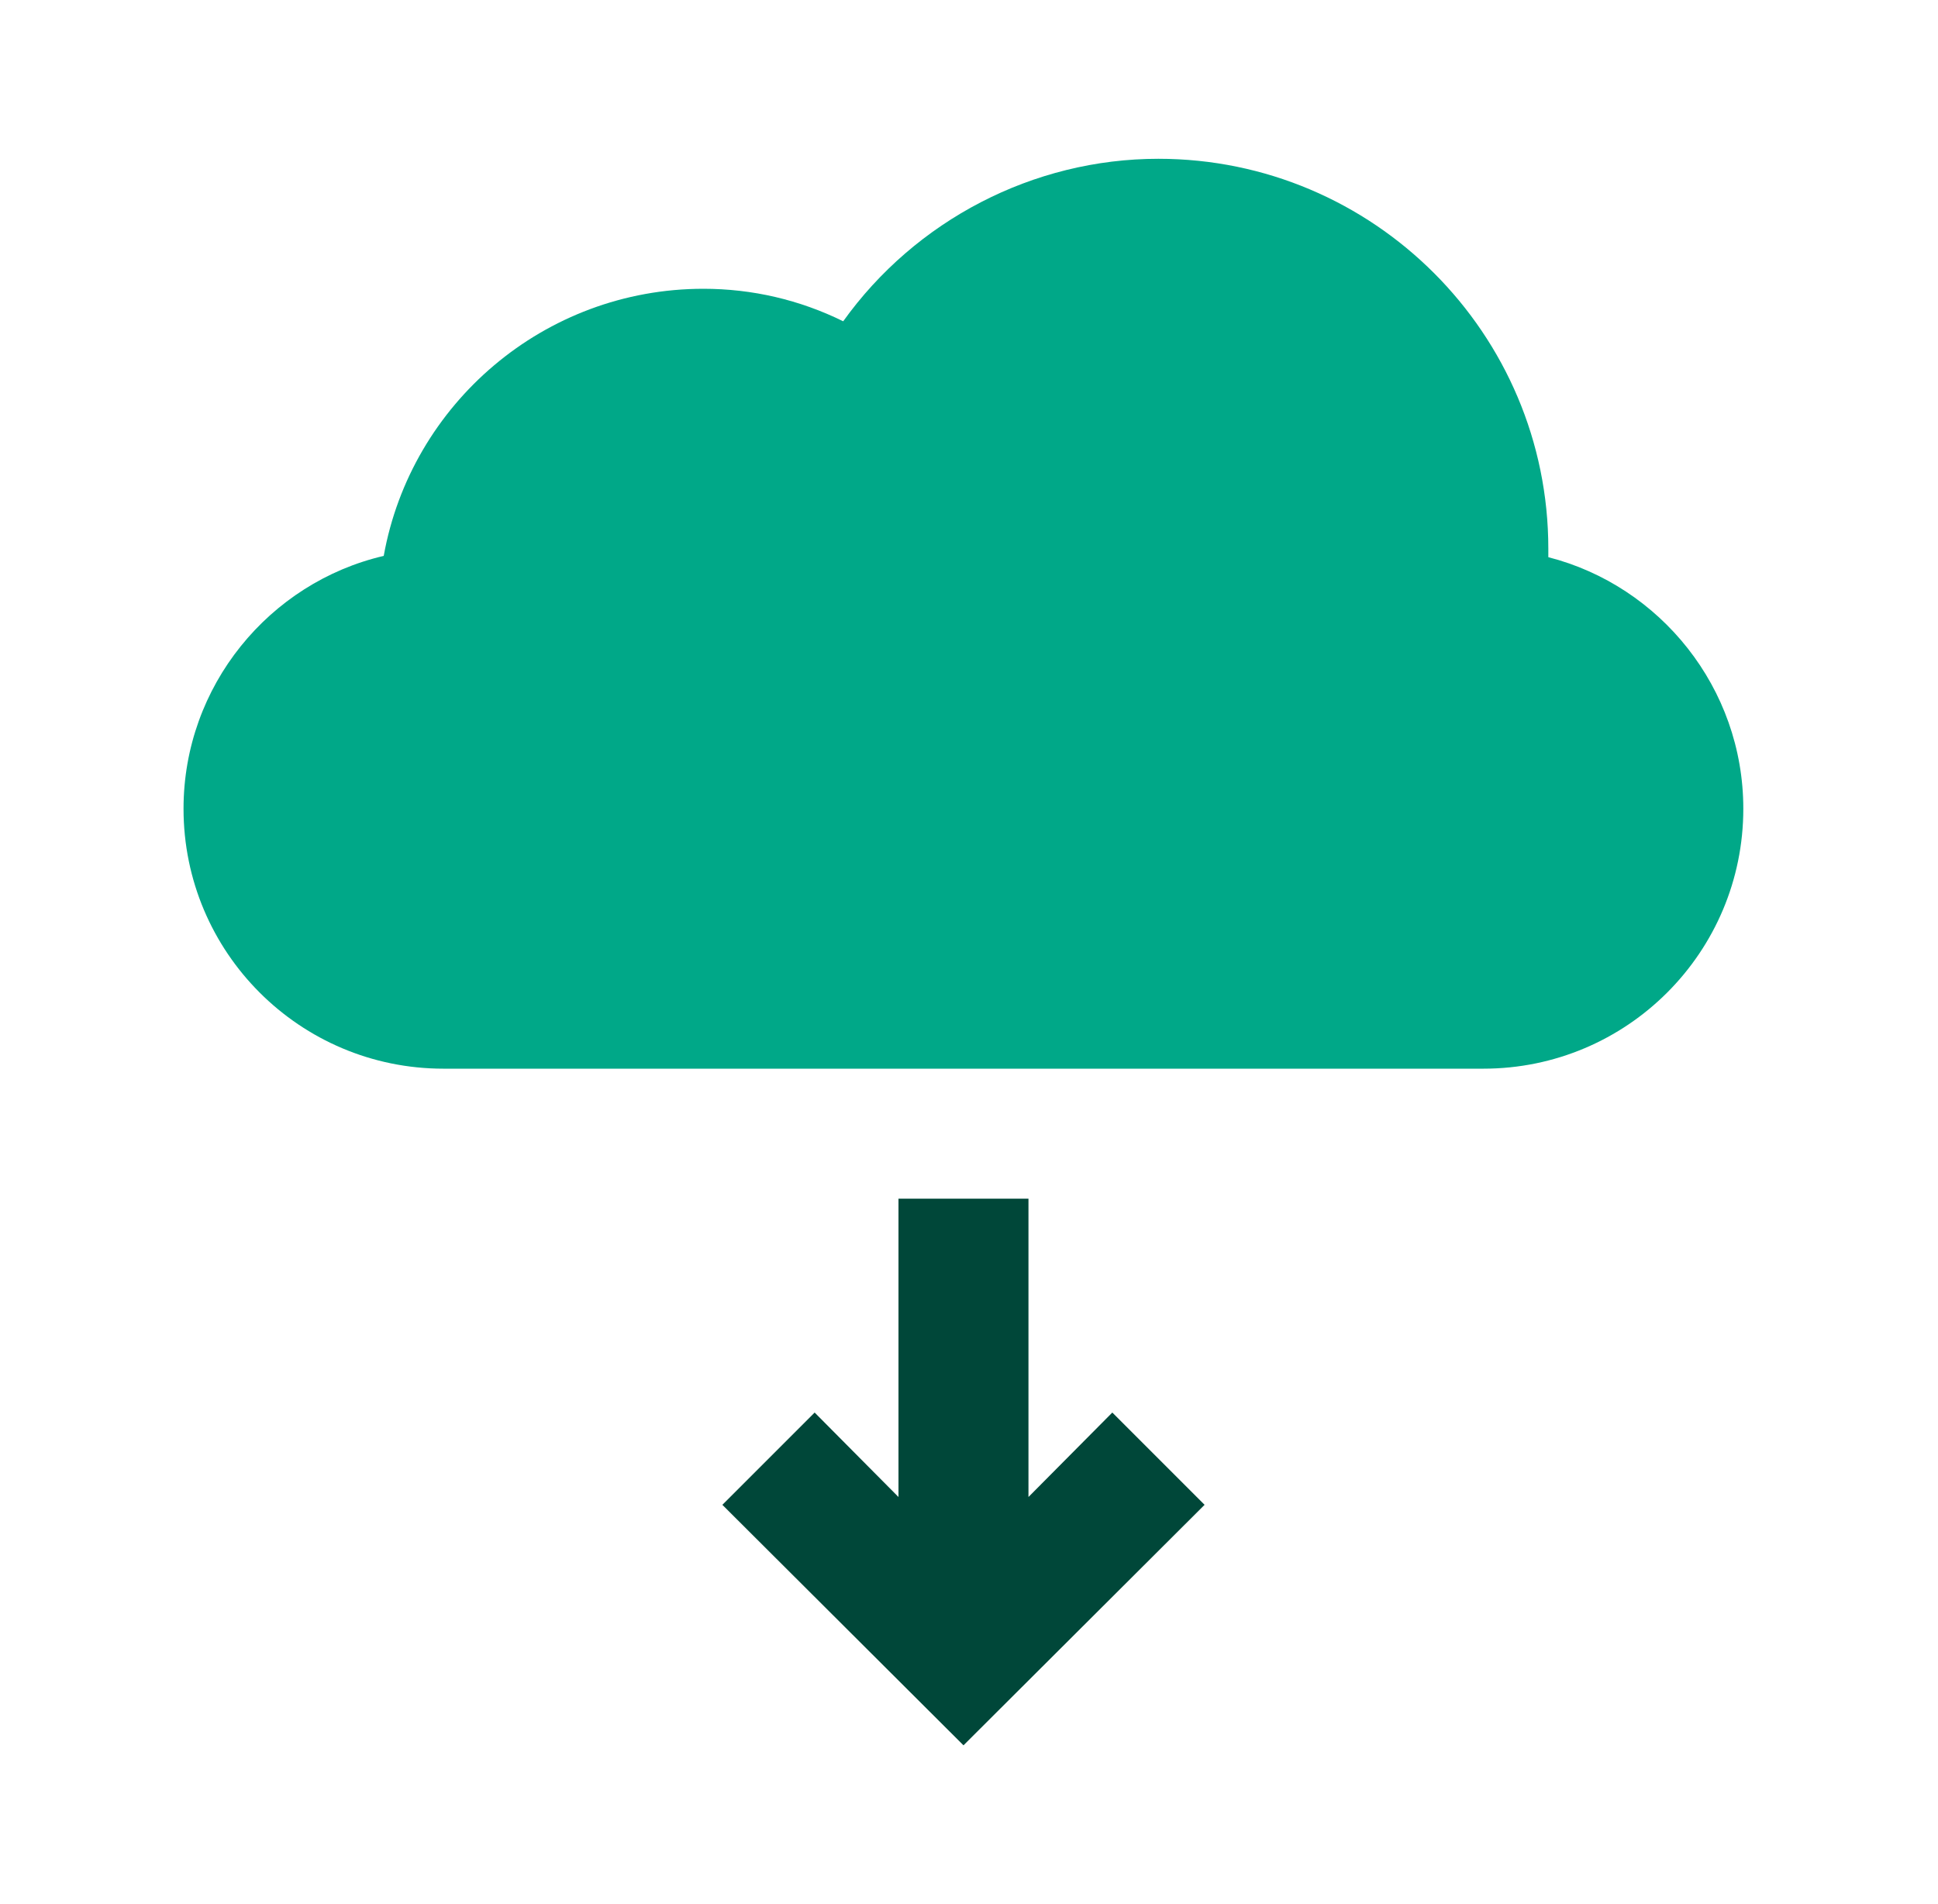
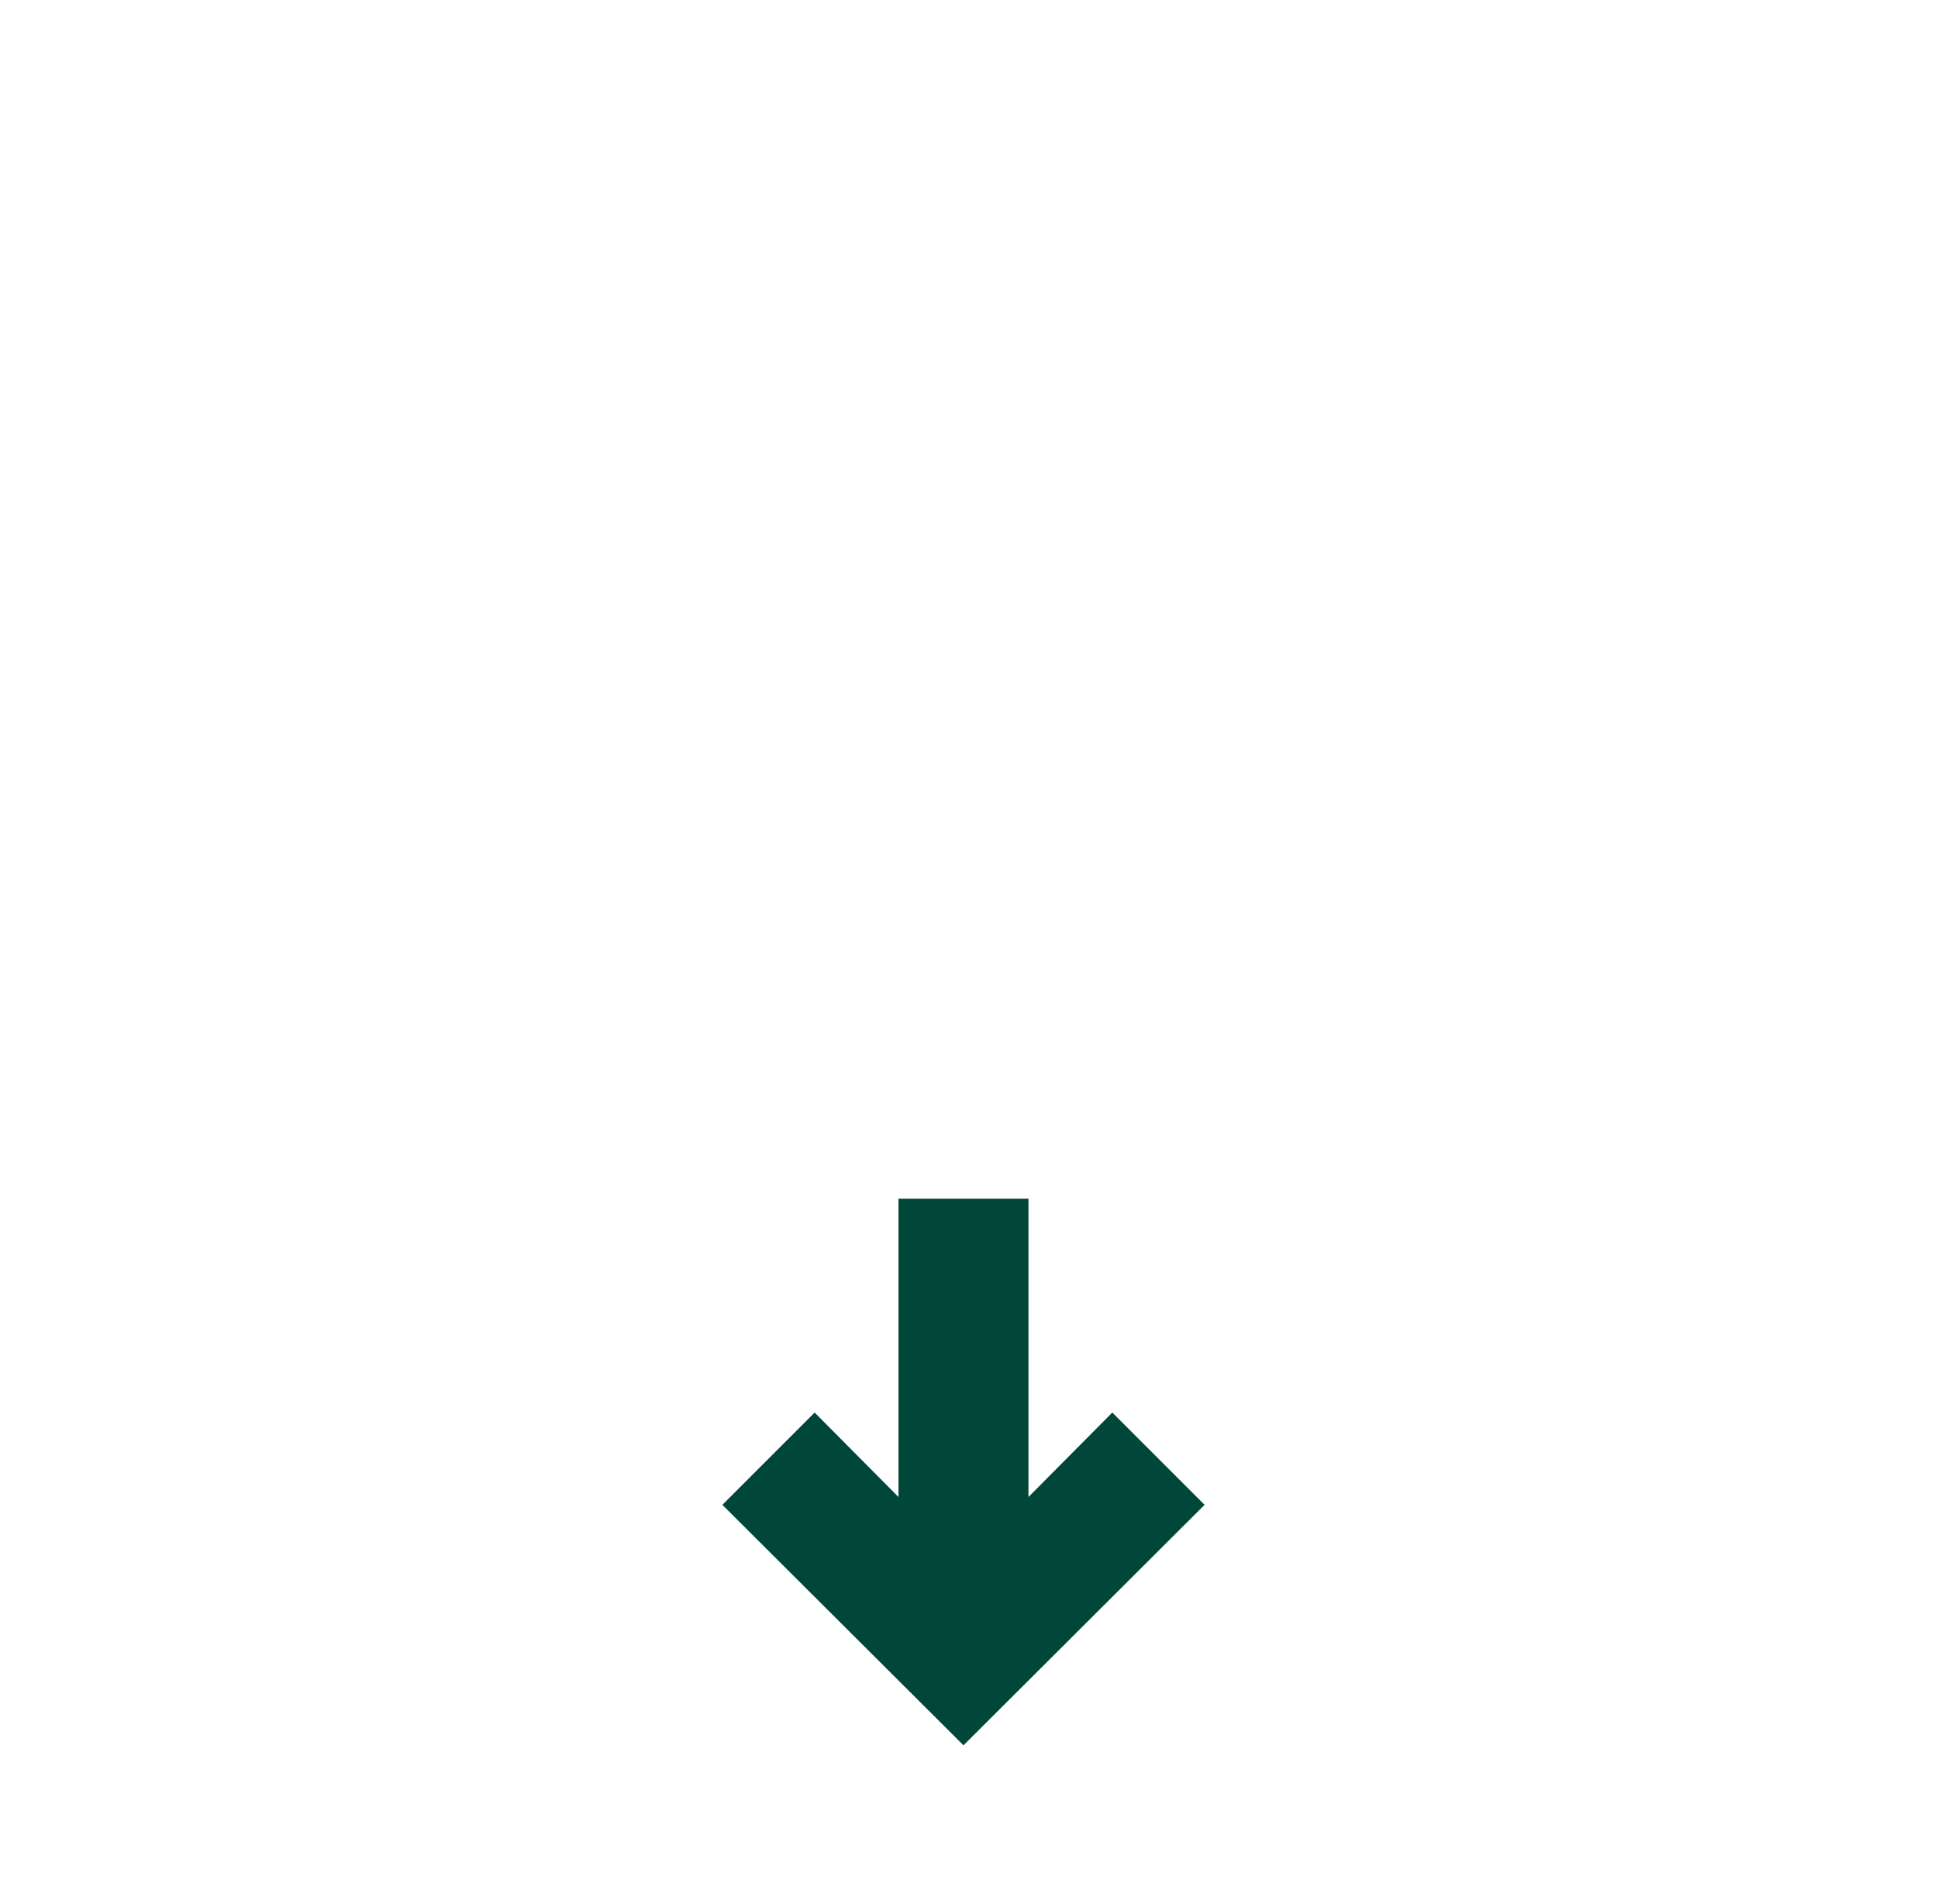
<svg xmlns="http://www.w3.org/2000/svg" width="57" height="56" viewBox="0 0 57 56" fill="none">
  <path d="M26.426 35.254V44.027L23.96 41.543L21.246 44.257L28.338 51.33L35.429 44.257L32.715 41.543L30.249 44.027V35.254H26.426Z" fill="#004739" />
-   <path d="M34.07 4.67C30.381 4.67 26.922 6.486 24.8 9.449C23.519 8.818 22.124 8.493 20.69 8.493C16.007 8.493 12.089 11.876 11.286 16.349C7.922 17.133 5.398 20.172 5.398 23.785C5.398 28.009 8.82 31.43 13.044 31.43H43.628C47.852 31.43 51.274 28.009 51.274 23.785C51.274 20.23 48.826 17.228 45.539 16.387V16.139C45.539 9.812 40.398 4.67 34.07 4.67Z" fill="#00A888" />
</svg>